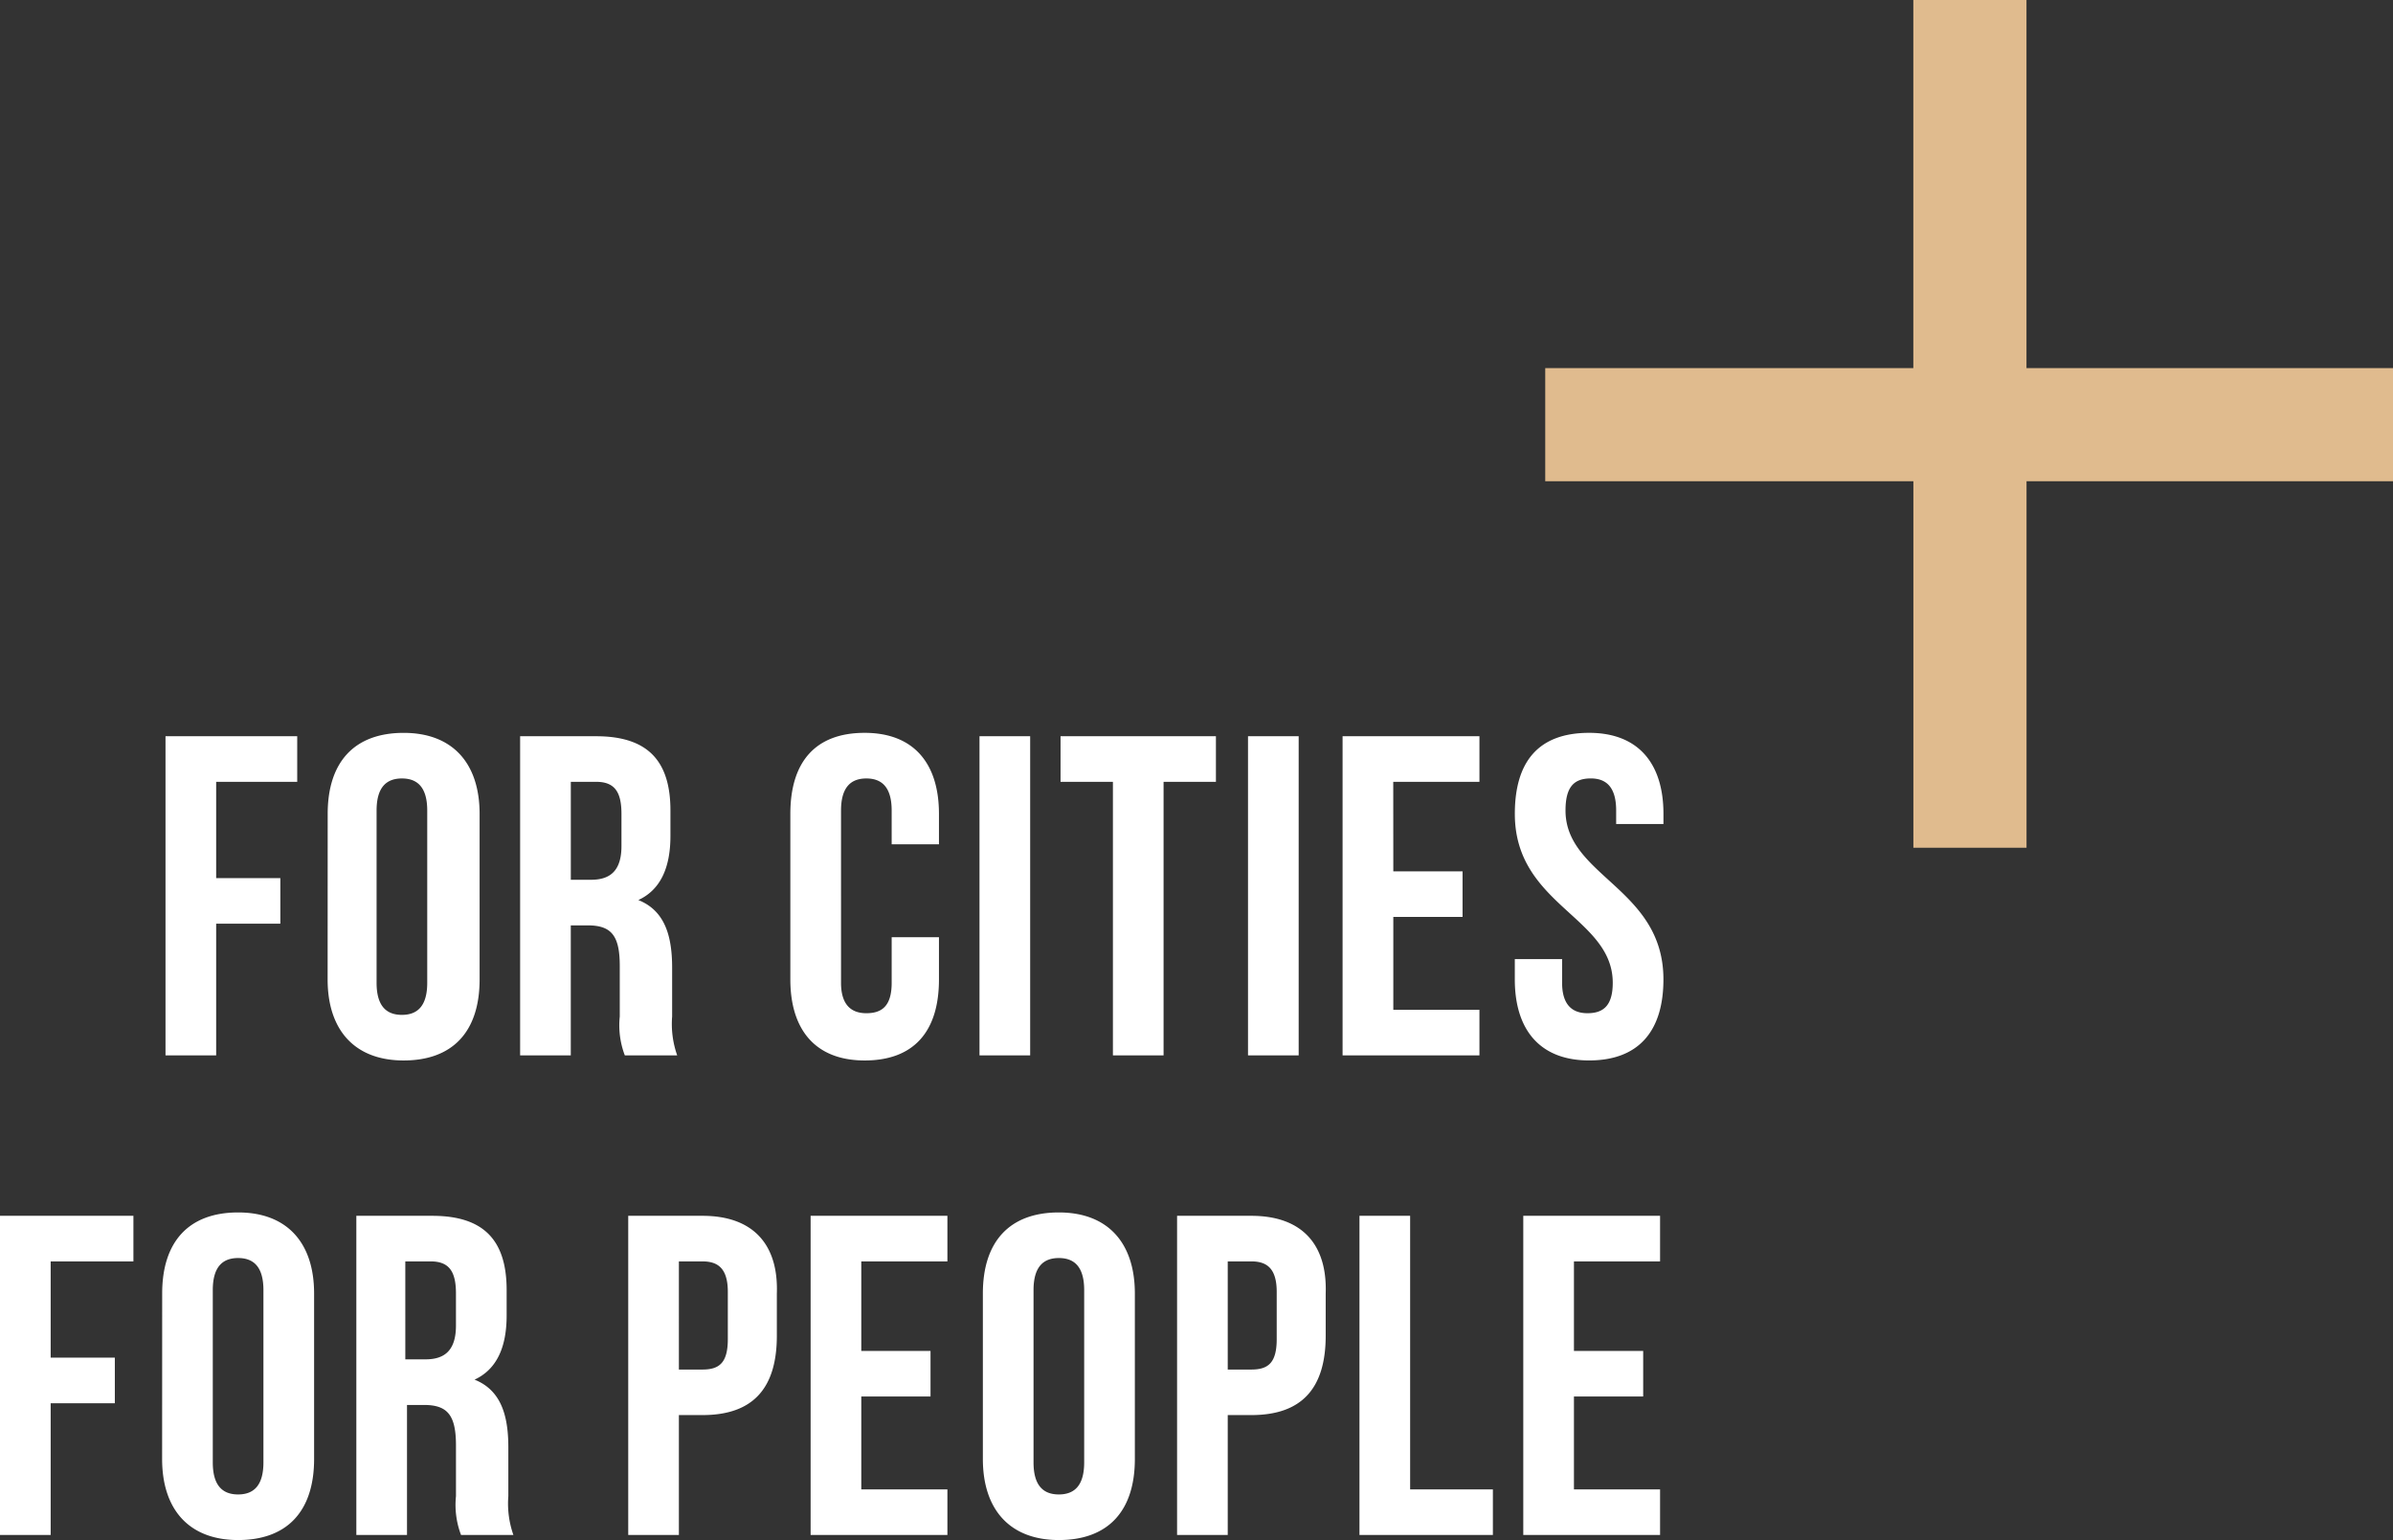
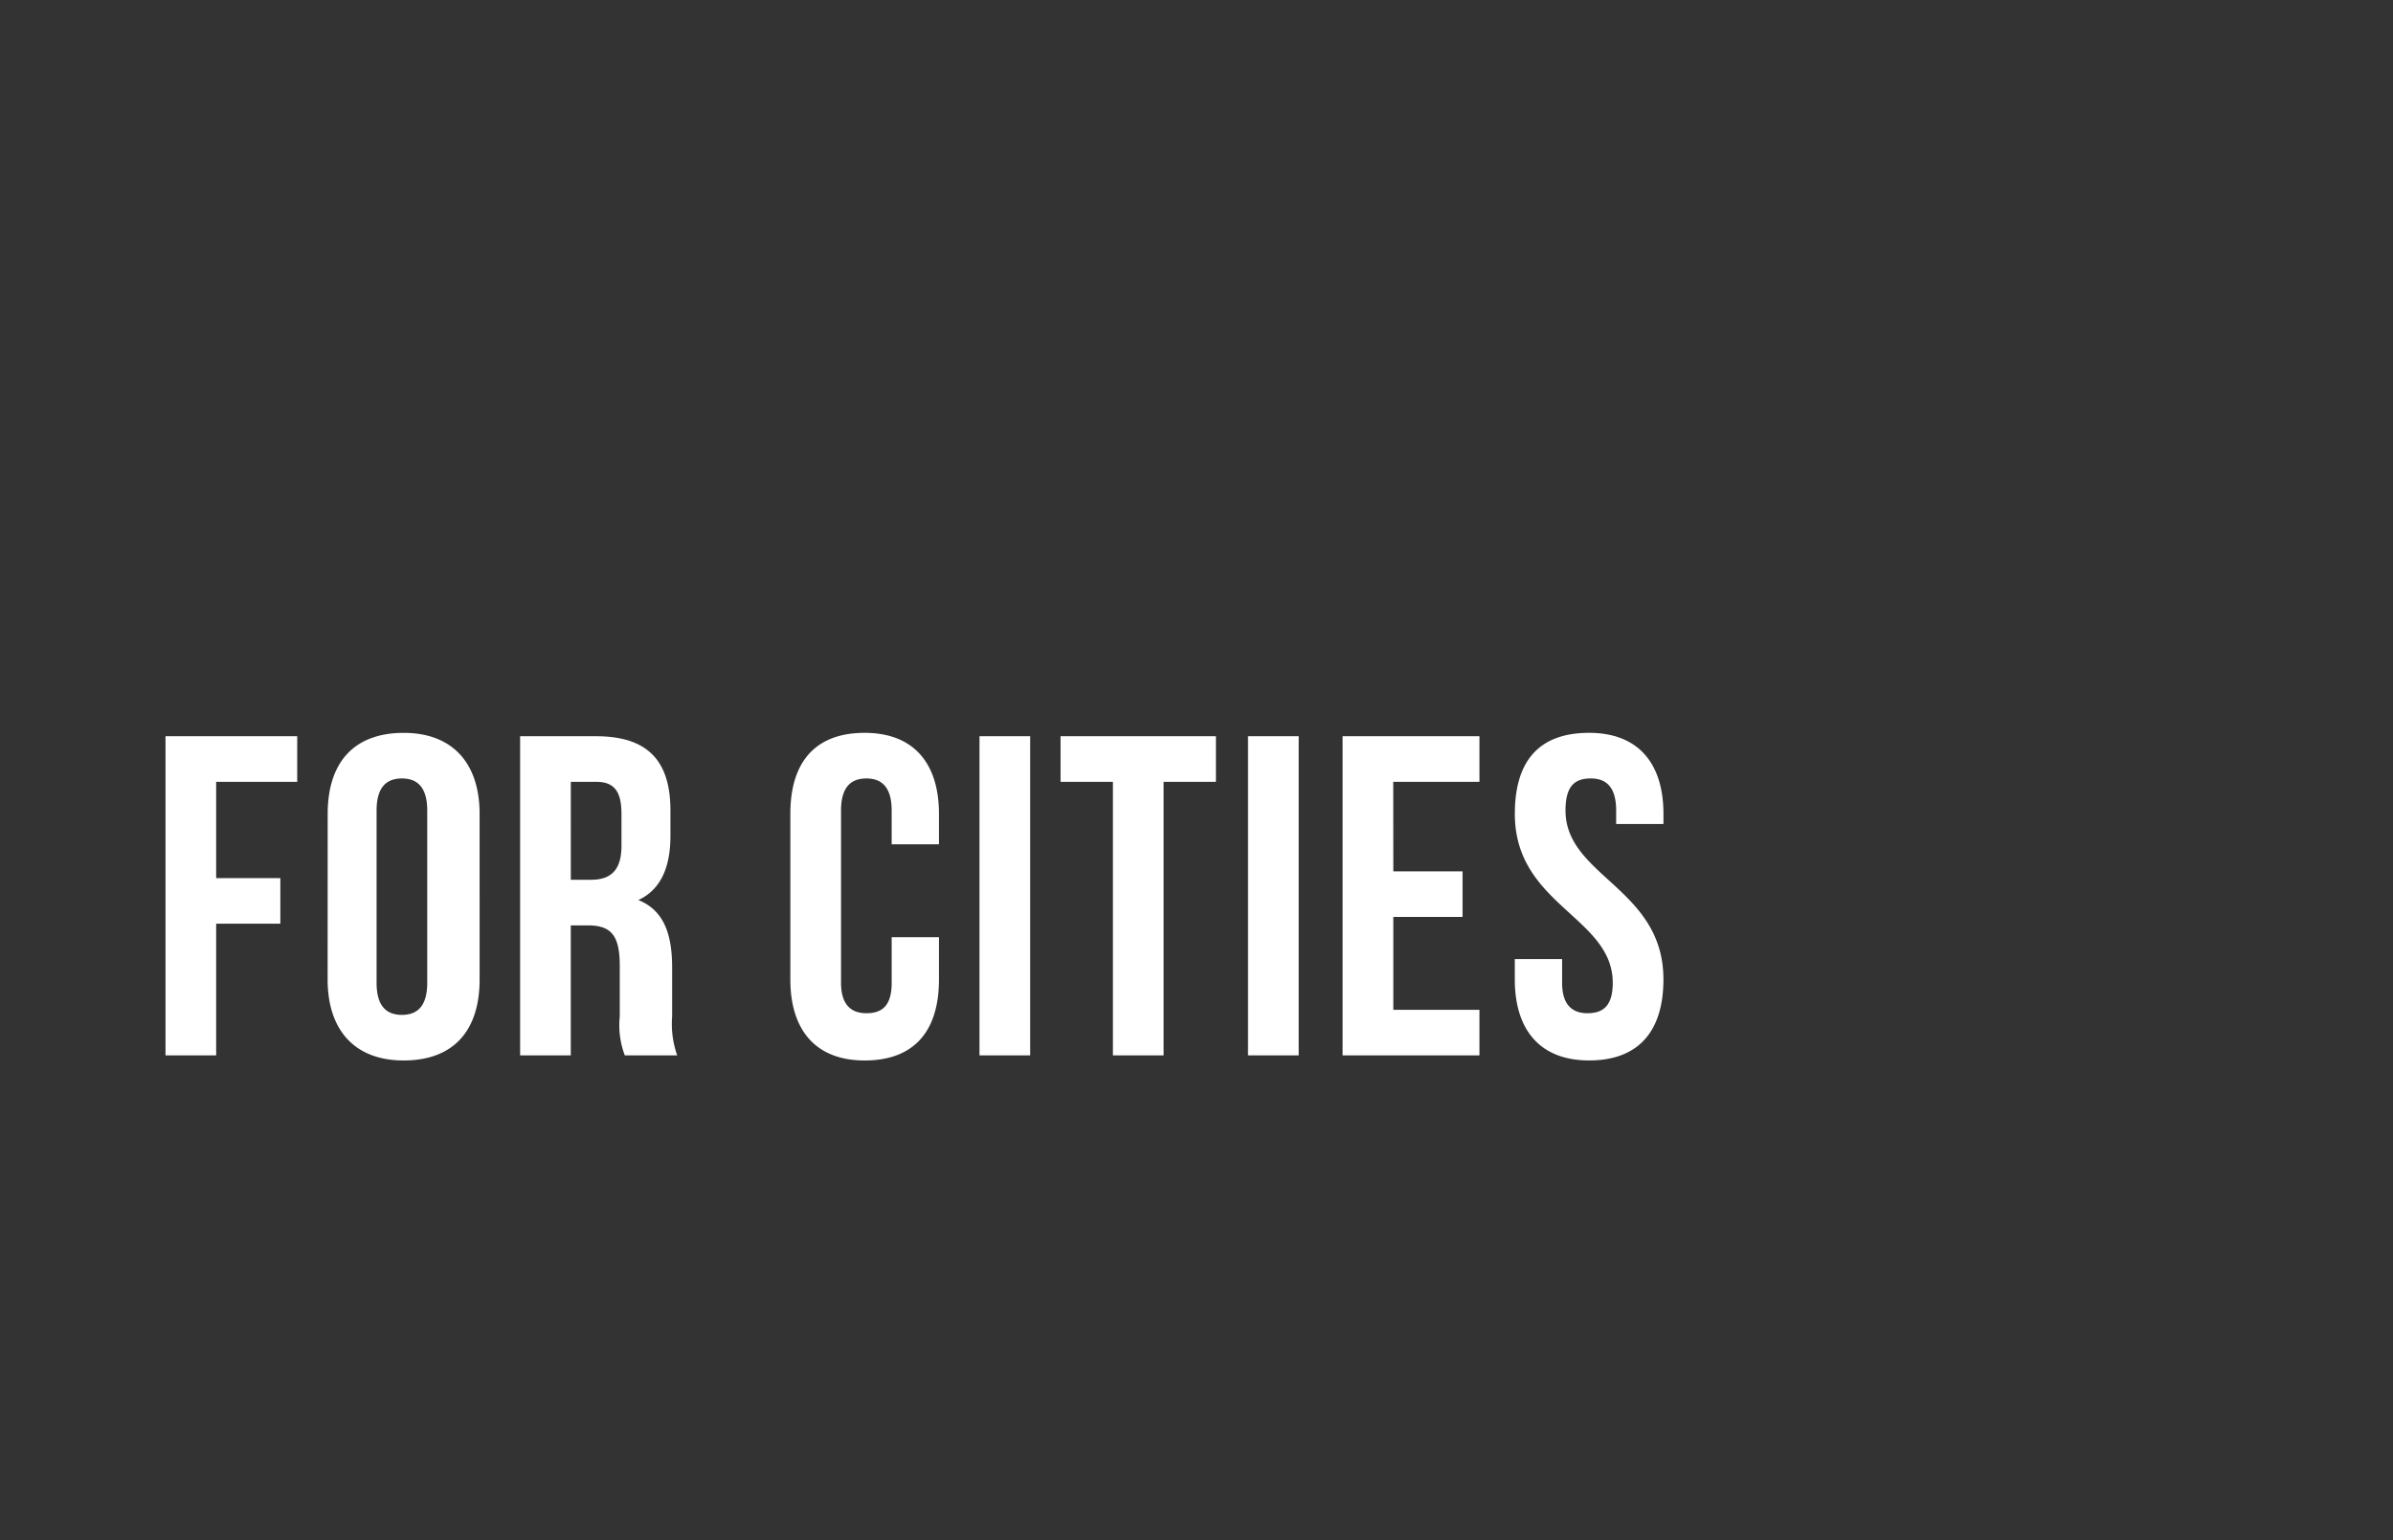
<svg xmlns="http://www.w3.org/2000/svg" id="Composant_787_1" width="180.85" height="116.397" viewBox="0 0 180.85 116.397">
  <rect x="0" y="0" width="180.85" height="116.397" fill="#333333" stroke="none" />
  <defs>
    <style>
            .cls-2{fill:#fff}
        </style>
  </defs>
-   <path id="Tracé_1081" fill="#e0bb8e" d="M155.57 27.823h-27.7V0h-8.551v27.823H91.5v8.551h27.823v27.7h8.551v-27.7h27.7z" transform="translate(25.28)" />
  <g id="Groupe_1483" transform="translate(0 55.391)">
-     <path id="Tracé_1082" d="M118.95 75.5h6.509v-3.445h-10.338v24.122h10.338v-3.446h-6.509v-7.02h5.233v-3.445h-5.233zm-16.209 20.677h10.083v-3.446h-6.254V72.055h-3.829zM94.573 75.5c1.149 0 1.914.511 1.914 2.3v3.574c0 1.787-.638 2.3-1.914 2.3h-1.787V75.5h1.787zm0-3.446h-5.616v24.123h3.829v-9.062h1.787c3.829 0 5.616-2.042 5.616-6v-3.189c.128-3.7-1.787-5.871-5.616-5.871M74.28 90.434c0 3.829 2.042 6.126 5.743 6.126s5.743-2.17 5.743-6.126V77.926c0-3.829-2.042-6.126-5.743-6.126s-5.743 2.17-5.743 6.126zm3.829-12.763c0-1.787.766-2.425 1.914-2.425s1.914.638 1.914 2.425v13.018c0 1.787-.766 2.425-1.914 2.425s-1.914-.638-1.914-2.425zM65.091 75.5H71.6v-3.445H61.262v24.122H71.6v-3.446h-6.509v-7.02h5.233v-3.445h-5.233zm-12 0c1.149 0 1.914.511 1.914 2.3v3.574c0 1.787-.638 2.3-1.914 2.3h-1.784V75.5h1.787zm0-3.446h-5.613v24.123h3.829v-9.062h1.787c3.829 0 5.616-2.042 5.616-6v-3.189c.128-3.7-1.787-5.871-5.616-5.871M32.545 75.5c1.4 0 1.914.766 1.914 2.425v2.425c0 1.914-.893 2.553-2.3 2.553h-1.528V75.5zM38.8 96.177a7.137 7.137 0 0 1-.383-2.935v-3.7c0-2.553-.638-4.339-2.553-5.105 1.659-.766 2.425-2.425 2.425-4.85v-1.916c0-3.7-1.659-5.616-5.616-5.616H26.93v24.122h3.829V86.35h1.276c1.787 0 2.425.766 2.425 3.063v3.829a6.4 6.4 0 0 0 .383 2.935zm-26.548-5.743c0 3.829 2.042 6.126 5.743 6.126s5.743-2.17 5.743-6.126V77.926C23.739 74.1 21.7 71.8 18 71.8s-5.743 2.17-5.743 6.126zm3.829-12.763c0-1.787.766-2.425 1.914-2.425s1.914.638 1.914 2.425v13.018c0 1.787-.766 2.425-1.914 2.425s-1.914-.638-1.914-2.425zM3.829 75.5h6.254v-3.445H0v24.122h3.829v-9.955h4.85v-3.446h-4.85z" class="cls-2" transform="translate(0 -35.553)" />
    <path id="Tracé_1083" d="M111.775 49.526c0 6.892 7.4 7.785 7.4 12.763 0 1.787-.766 2.3-1.914 2.3s-1.914-.638-1.914-2.3V60.5h-3.574v1.532c0 3.829 1.914 6.126 5.616 6.126s5.616-2.17 5.616-6.126c0-6.892-7.4-7.785-7.4-12.763 0-1.787.638-2.425 1.914-2.425 1.149 0 1.914.638 1.914 2.425v1.021h3.574v-.766c0-3.829-1.914-6.126-5.616-6.126-3.829 0-5.616 2.17-5.616 6.126m-9.189-2.424h6.514v-3.445H98.757v24.122H109.1v-3.446h-6.509v-7.02h5.233v-3.445h-5.233zM91.61 67.777h3.829V43.655H91.61zM77.443 47.1H81.4v20.677h3.829V47.1h3.956v-3.445H77.443zm-6.126 20.677h3.829V43.655h-3.829zm-6.637-8.934v3.446c0 1.787-.766 2.3-1.914 2.3s-1.914-.638-1.914-2.3V49.271c0-1.787.766-2.425 1.914-2.425s1.914.638 1.914 2.425v2.553h3.574v-2.3c0-3.829-1.914-6.126-5.616-6.126s-5.616 2.17-5.616 6.126v12.51c0 3.829 1.914 6.126 5.616 6.126s5.616-2.17 5.616-6.126v-3.191zM42.345 47.1c1.4 0 1.914.766 1.914 2.425v2.425c0 1.914-.893 2.553-2.3 2.553h-1.528V47.1h1.914zm6.126 20.676a7.137 7.137 0 0 1-.383-2.935v-3.7c0-2.553-.638-4.339-2.553-5.105 1.659-.766 2.425-2.425 2.425-4.85v-1.915c0-3.7-1.659-5.616-5.616-5.616H36.6v24.122h3.829V57.95h1.276c1.787 0 2.425.766 2.425 3.063v3.829a6.4 6.4 0 0 0 .383 2.935zm-26.419-5.742c0 3.829 2.042 6.126 5.743 6.126s5.743-2.17 5.743-6.126V49.526C33.539 45.7 31.5 43.4 27.8 43.4s-5.743 2.17-5.743 6.126zm3.7-12.763c0-1.787.766-2.425 1.914-2.425s1.914.638 1.914 2.425v13.018c0 1.787-.766 2.425-1.914 2.425s-1.914-.638-1.914-2.425zM13.5 47.1h6.254v-3.445H9.8v24.122h3.829v-9.955h4.85v-3.446h-4.85V47.1z" class="cls-2" transform="translate(2.708 -43.4)" />
  </g>
</svg>